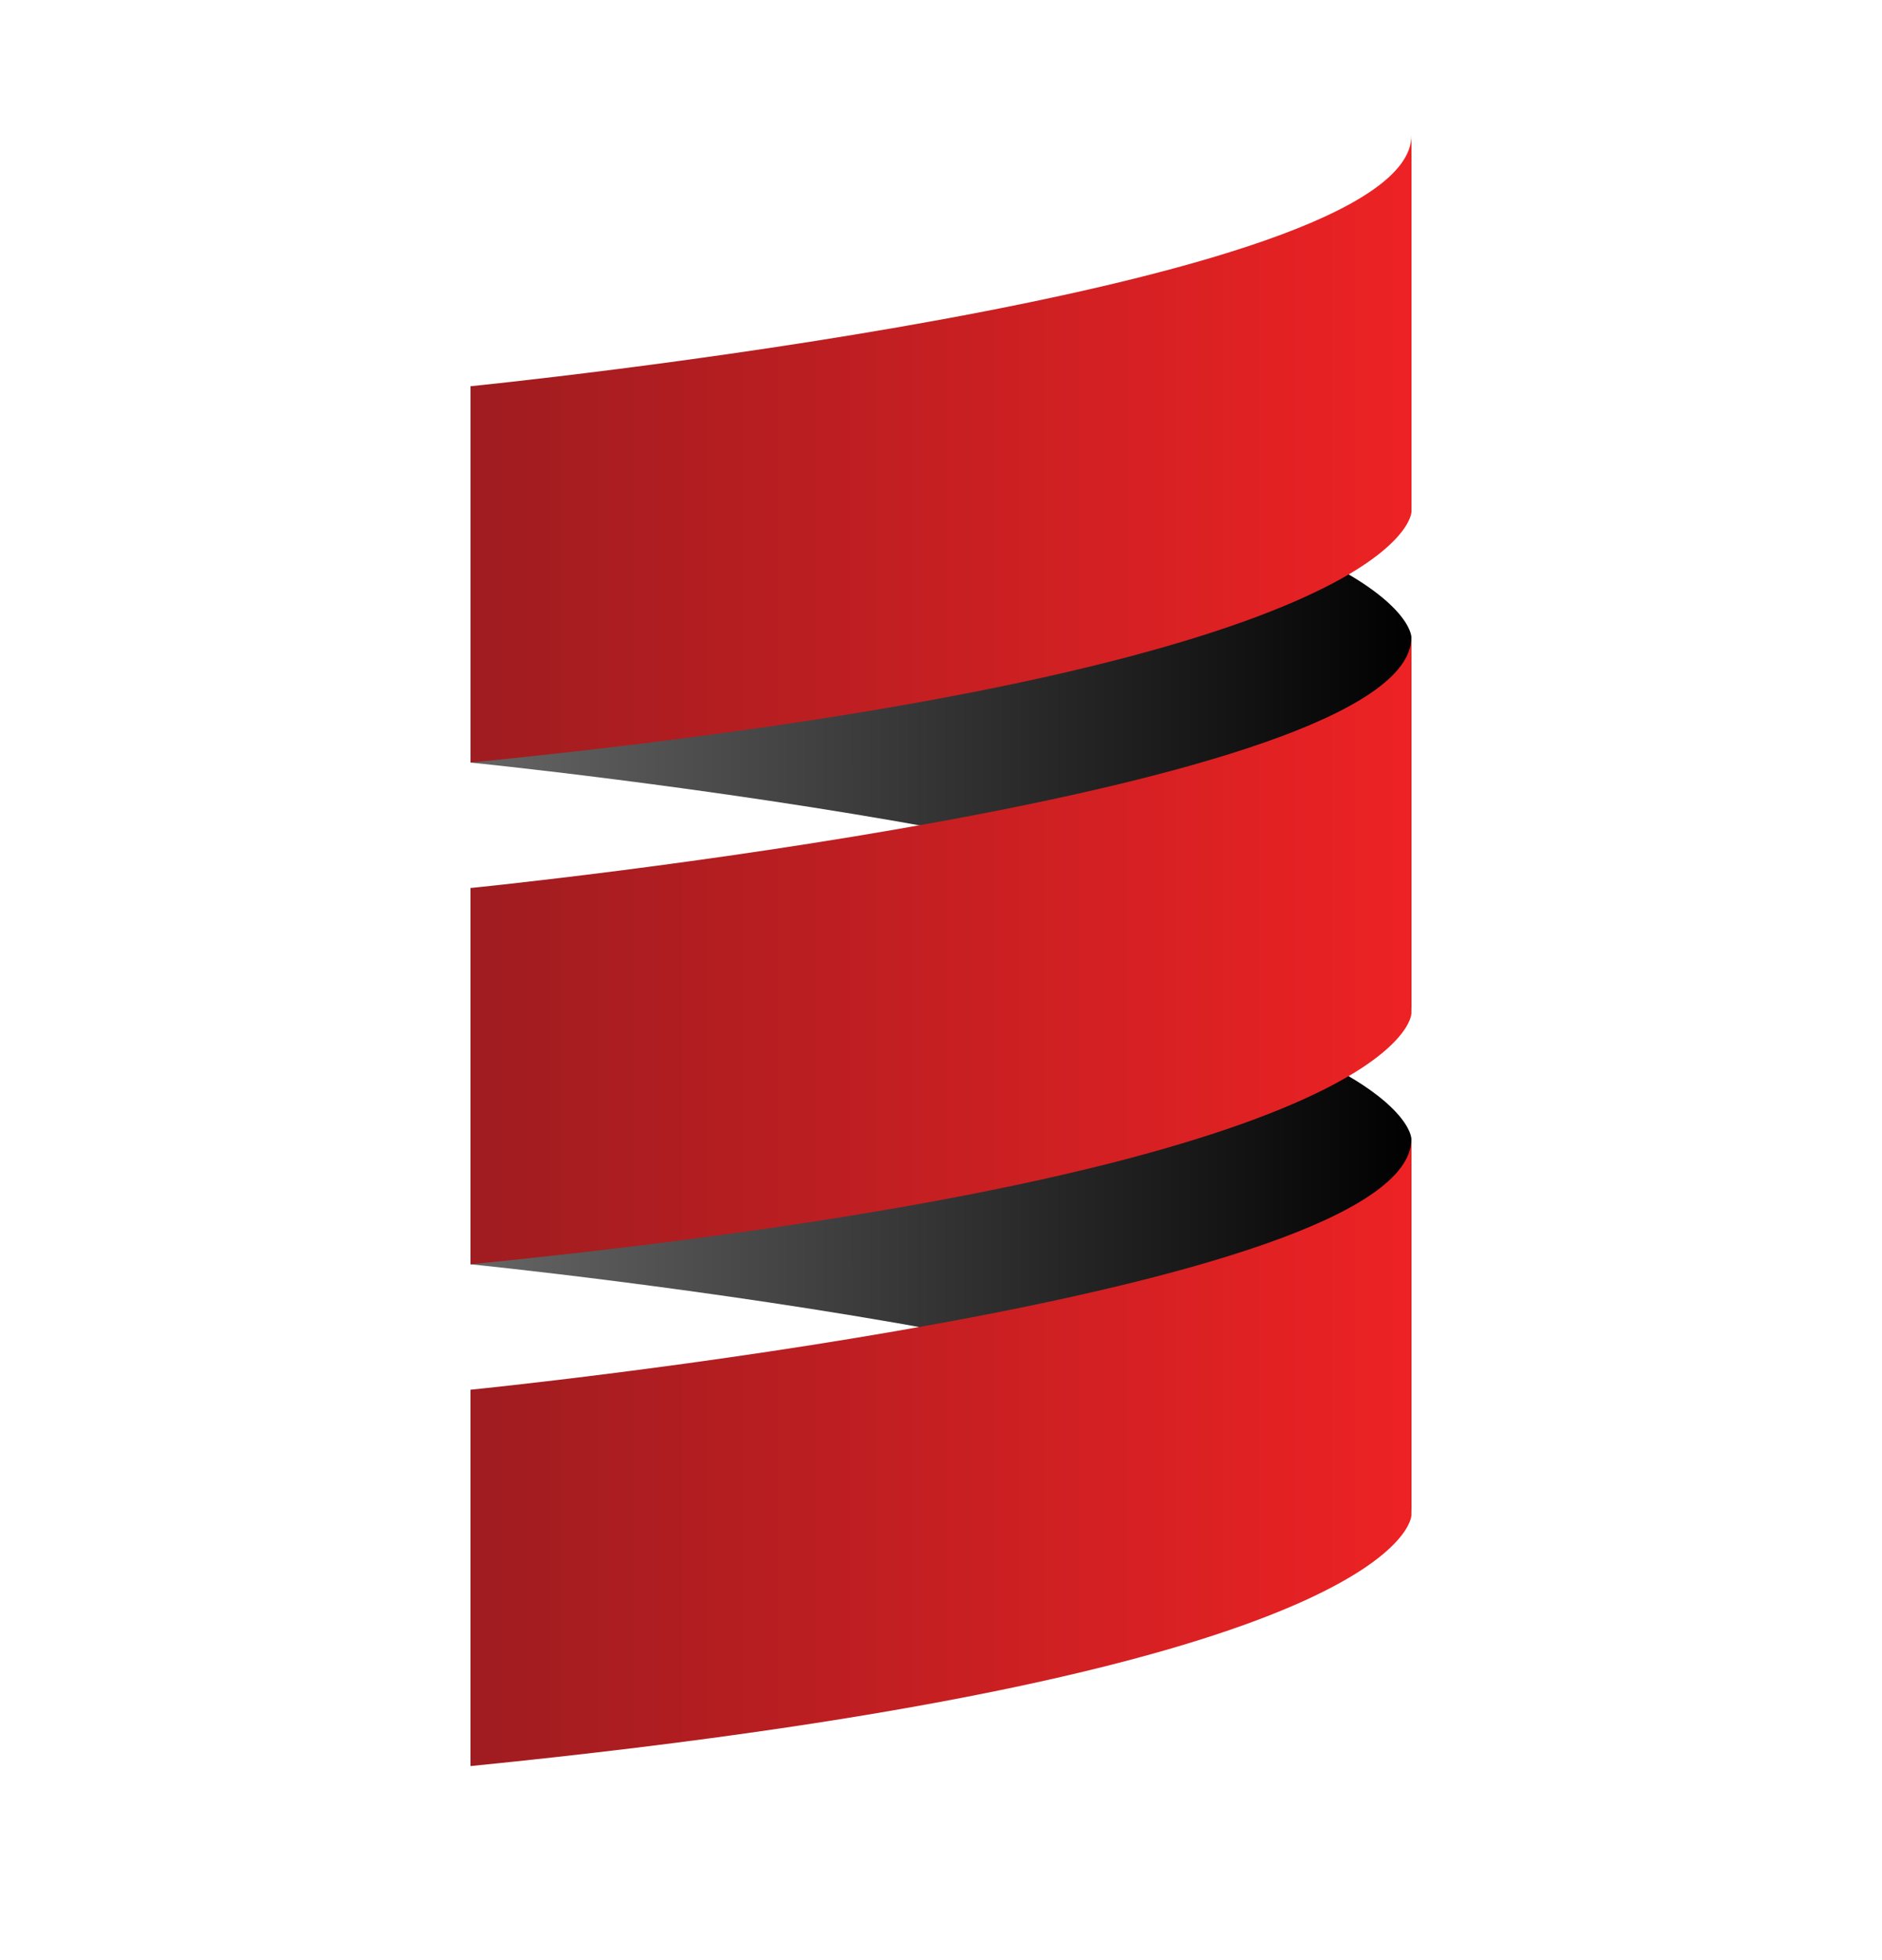
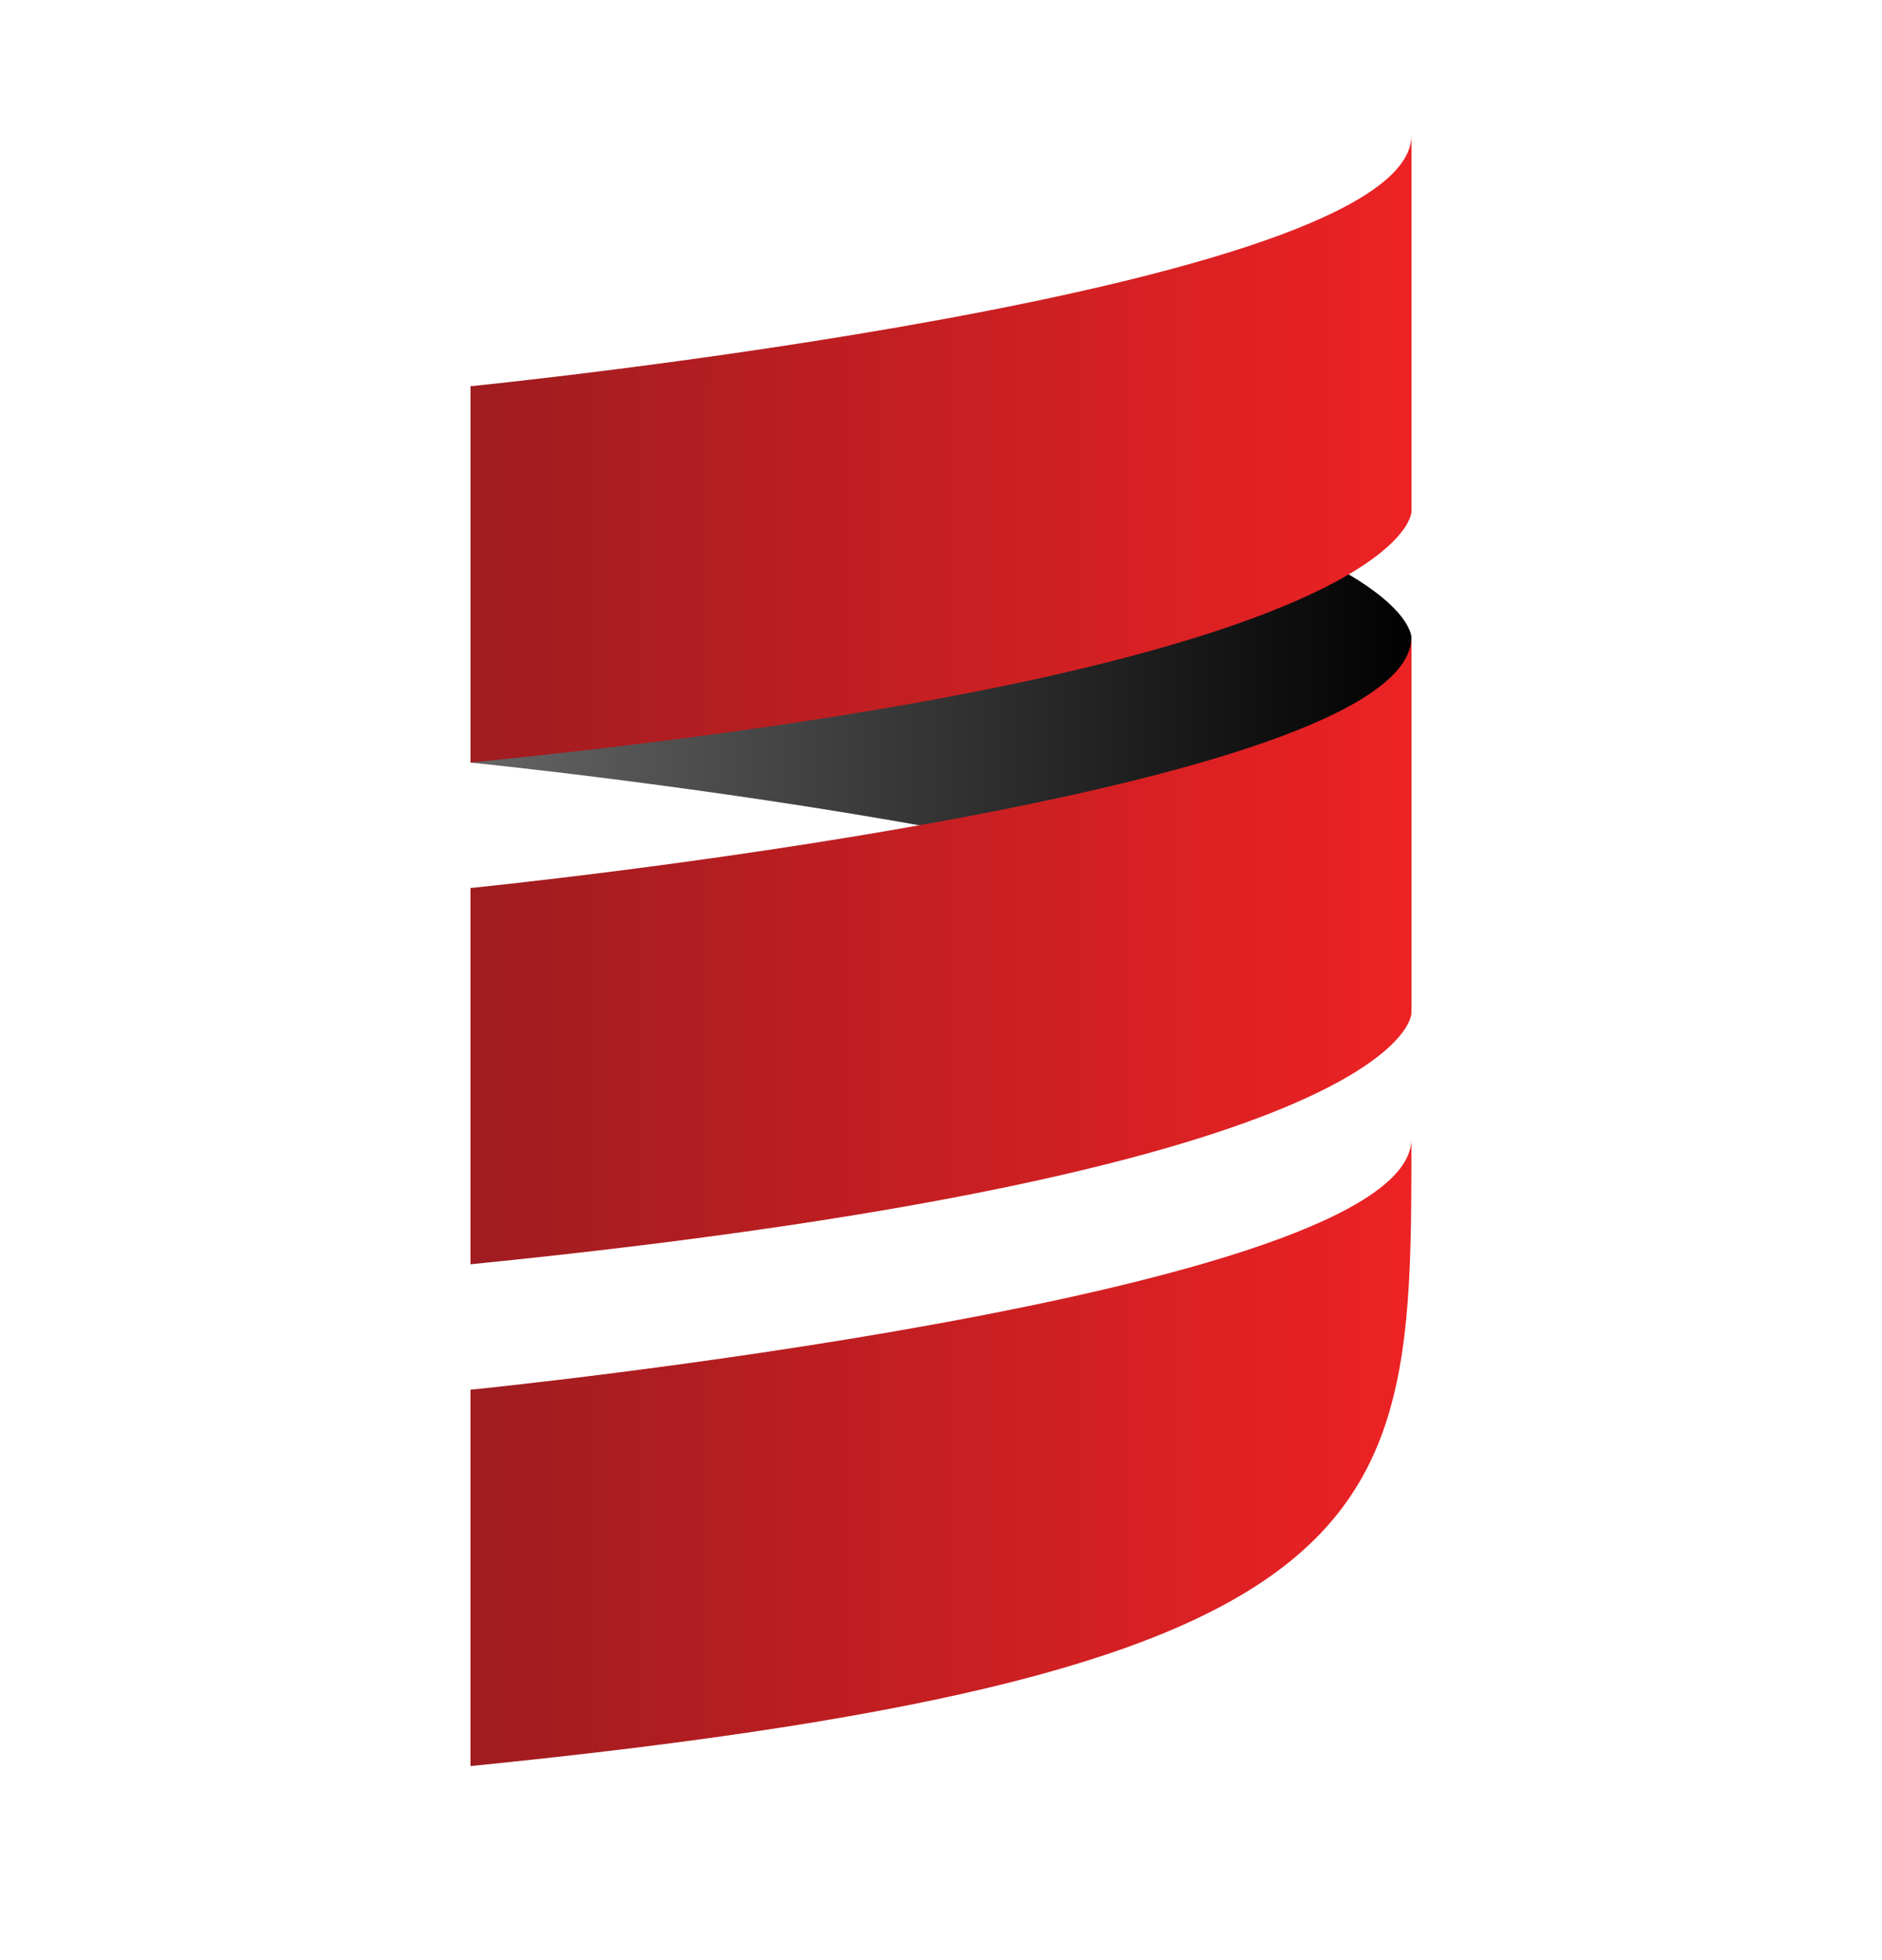
<svg xmlns="http://www.w3.org/2000/svg" width="24" height="25" viewBox="0 0 24 25" fill="none">
  <path d="M6 9.726C6 9.726 17.999 10.926 17.999 12.926V8.126C17.999 8.126 17.999 6.126 6 4.927V9.726Z" fill="url(#paint0_linear_1960_5378)" />
-   <path d="M6 16.125C6 16.125 17.999 17.325 17.999 19.325V14.526C17.999 14.526 17.999 12.526 6 11.326V16.125Z" fill="url(#paint1_linear_1960_5378)" />
  <path d="M18 1.726V6.526C18 6.526 18 8.526 6.001 9.726V4.926C6.001 4.926 18 3.726 18 1.726Z" fill="url(#paint2_linear_1960_5378)" />
  <path d="M6 11.326C6 11.326 17.999 10.126 17.999 8.126V12.925C17.999 12.925 17.999 14.925 6 16.125V11.326Z" fill="url(#paint3_linear_1960_5378)" />
-   <path d="M6 22.525V17.725C6 17.725 17.999 16.525 17.999 14.526V19.325C17.999 19.325 17.999 21.325 6 22.525Z" fill="url(#paint4_linear_1960_5378)" />
+   <path d="M6 22.525V17.725C6 17.725 17.999 16.525 17.999 14.526C17.999 19.325 17.999 21.325 6 22.525Z" fill="url(#paint4_linear_1960_5378)" />
  <defs>
    <linearGradient id="paint0_linear_1960_5378" x1="6.02" y1="8.898" x2="17.977" y2="8.898" gradientUnits="userSpaceOnUse">
      <stop stop-color="#656565" />
      <stop offset="1" stop-color="#010101" />
    </linearGradient>
    <linearGradient id="paint1_linear_1960_5378" x1="6.02" y1="15.311" x2="17.977" y2="15.311" gradientUnits="userSpaceOnUse">
      <stop stop-color="#656565" />
      <stop offset="1" stop-color="#010101" />
    </linearGradient>
    <linearGradient id="paint2_linear_1960_5378" x1="6.021" y1="5.73" x2="17.978" y2="5.73" gradientUnits="userSpaceOnUse">
      <stop stop-color="#9F1C20" />
      <stop offset="1" stop-color="#ED2224" />
    </linearGradient>
    <linearGradient id="paint3_linear_1960_5378" x1="6.02" y1="12.146" x2="17.977" y2="12.146" gradientUnits="userSpaceOnUse">
      <stop stop-color="#9F1C20" />
      <stop offset="1" stop-color="#ED2224" />
    </linearGradient>
    <linearGradient id="paint4_linear_1960_5378" x1="6.02" y1="18.56" x2="17.977" y2="18.56" gradientUnits="userSpaceOnUse">
      <stop stop-color="#9F1C20" />
      <stop offset="1" stop-color="#ED2224" />
    </linearGradient>
  </defs>
</svg>